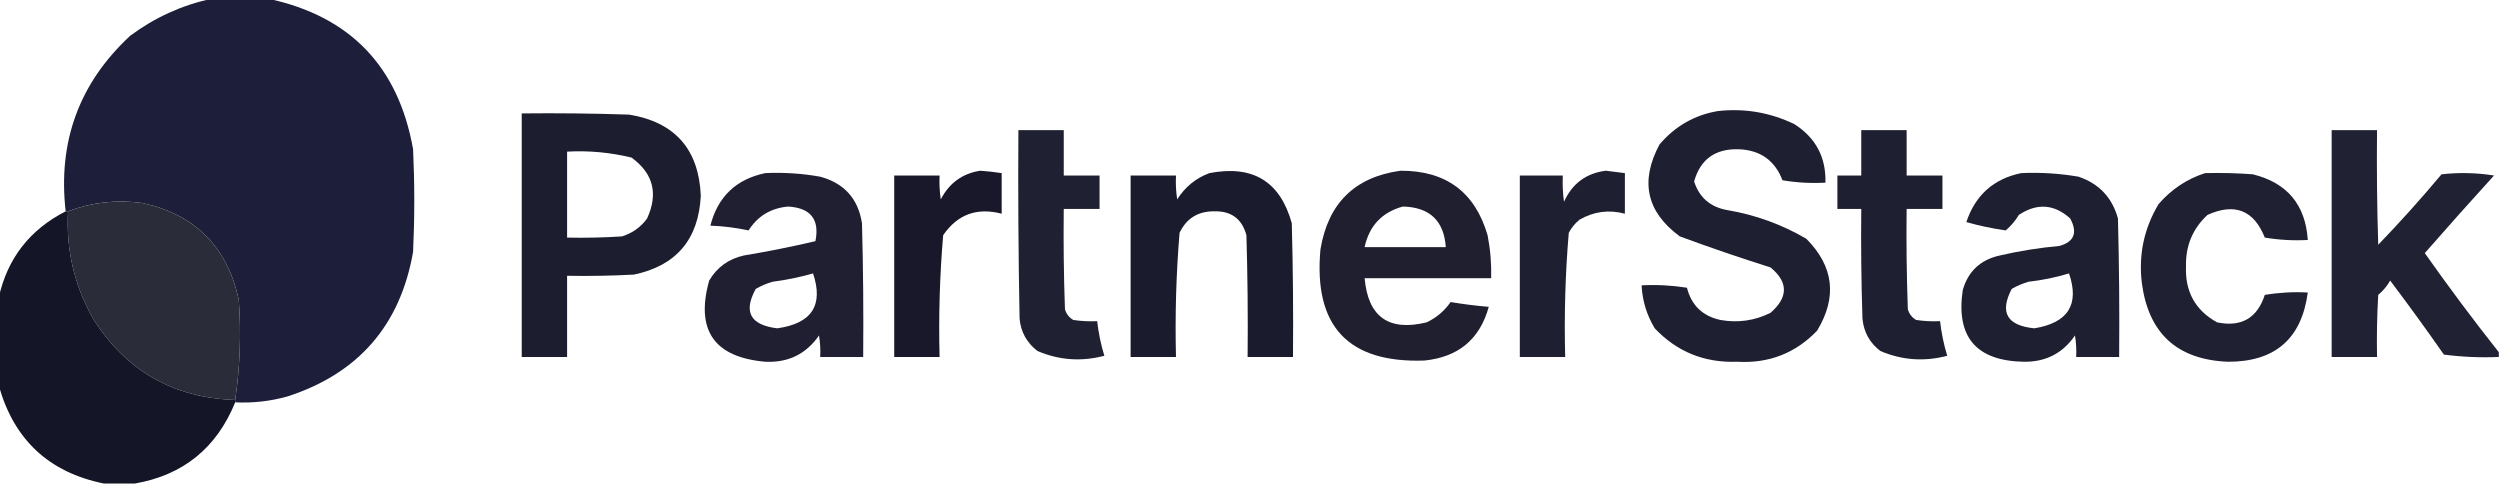
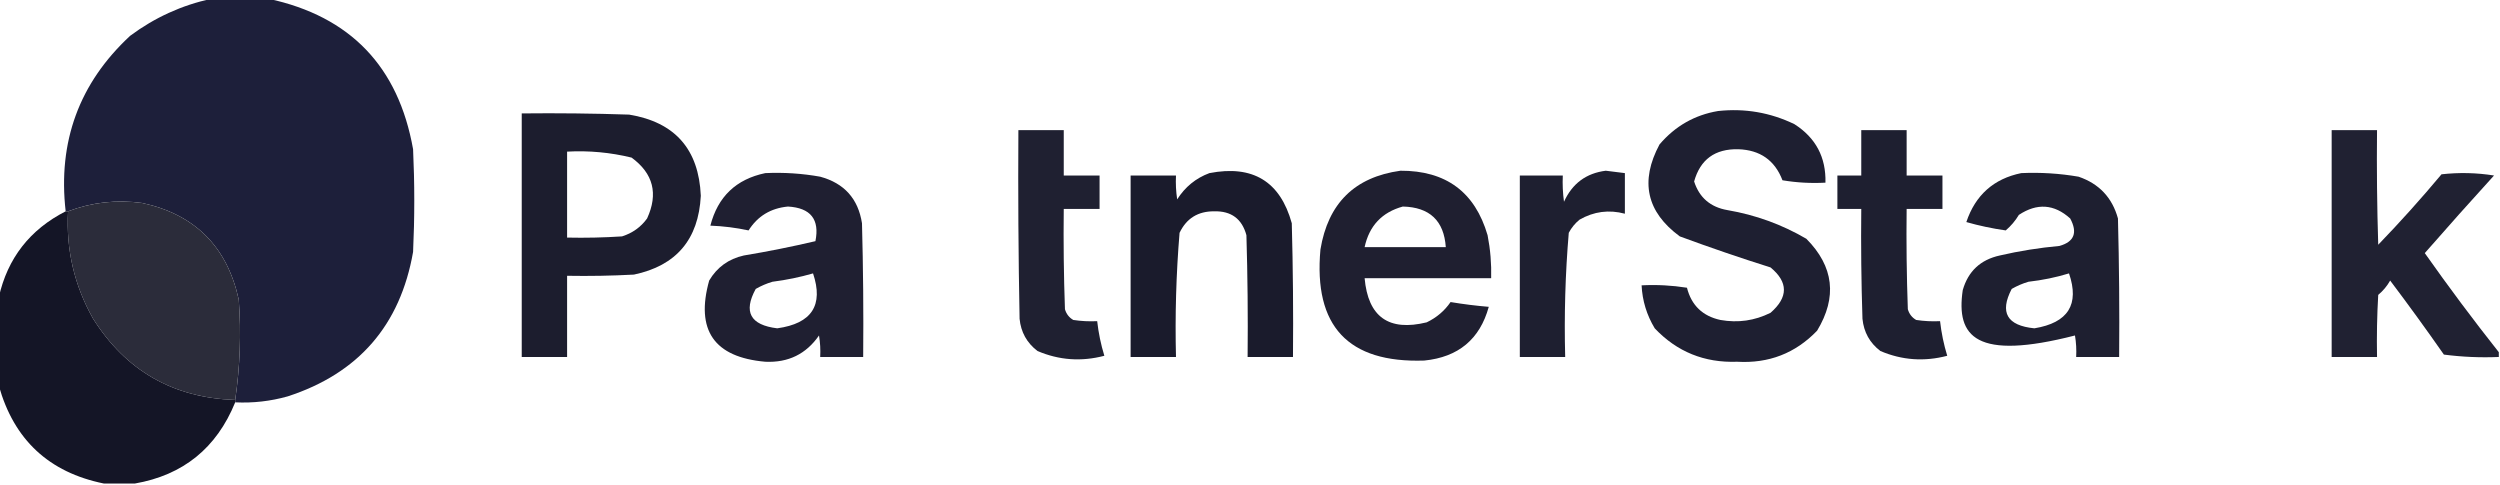
<svg xmlns="http://www.w3.org/2000/svg" width="1047px" height="203px" style="shape-rendering:geometricPrecision; text-rendering:geometricPrecision; image-rendering:optimizeQuality; fill-rule:evenodd; clip-rule:evenodd">
  <g>
    <path style="opacity:0.987" fill="#1b1d38" d="M 88.5,-0.5 C 96.5,-0.5 104.5,-0.5 112.5,-0.5C 146.697,6.866 166.864,27.866 173,62.5C 173.667,76.833 173.667,91.167 173,105.5C 167.641,136.193 150.141,156.36 120.5,166C 113.306,168.028 105.973,168.861 98.5,168.5C 98.5,168.167 98.5,167.833 98.5,167.5C 100.531,153.601 101.031,139.601 100,125.5C 95.127,103.294 81.627,89.794 59.5,85C 48.809,83.547 38.476,84.714 28.5,88.5C 28.167,88.5 27.833,88.5 27.5,88.5C 24.174,59.296 33.174,34.796 54.5,15C 64.795,7.349 76.129,2.182 88.5,-0.5 Z" />
  </g>
  <g>
    <path style="opacity:0.947" fill="#121326" d="M 719.5,46.5 C 730.724,45.284 741.391,47.117 751.5,52C 760.437,57.706 764.77,65.872 764.5,76.5C 758.463,76.829 752.463,76.496 746.5,75.5C 743.295,67.133 737.128,62.8 728,62.5C 718.231,62.283 712.064,66.783 709.5,76C 711.686,82.777 716.352,86.777 723.5,88C 735.269,90.021 746.269,94.021 756.5,100C 768.011,111.602 769.511,124.436 761,138.5C 751.921,147.947 740.754,152.281 727.5,151.5C 713.798,151.994 702.298,147.328 693,137.5C 689.652,131.956 687.818,125.956 687.5,119.5C 693.868,119.17 700.202,119.504 706.5,120.5C 708.372,127.871 713.038,132.371 720.5,134C 727.871,135.31 734.871,134.31 741.5,131C 748.969,124.497 748.969,118.163 741.5,112C 728.736,107.975 716.069,103.642 703.5,99C 689.563,88.773 686.73,75.939 695,60.5C 701.546,52.816 709.712,48.149 719.5,46.5 Z" />
  </g>
  <g>
    <path style="opacity:0.956" fill="#121325" d="M 218.5,47.5 C 233.504,47.333 248.504,47.5 263.5,48C 282.659,51.163 292.659,62.497 293.5,82C 292.556,100.269 283.223,111.269 265.5,115C 256.173,115.5 246.839,115.666 237.5,115.5C 237.5,126.833 237.5,138.167 237.5,149.5C 231.167,149.5 224.833,149.5 218.5,149.5C 218.5,115.5 218.5,81.5 218.5,47.5 Z M 237.5,63.5 C 246.643,63.007 255.643,63.84 264.5,66C 273.599,72.644 275.765,81.144 271,91.5C 268.362,95.128 264.862,97.628 260.5,99C 252.841,99.5 245.174,99.666 237.5,99.5C 237.5,87.5 237.5,75.5 237.5,63.5 Z" />
  </g>
  <g>
    <path style="opacity:0.94" fill="#121325" d="M 426.5,54.5 C 432.833,54.5 439.167,54.5 445.5,54.5C 445.5,60.833 445.5,67.167 445.5,73.5C 450.5,73.5 455.5,73.5 460.5,73.5C 460.5,78.167 460.5,82.833 460.5,87.5C 455.5,87.5 450.5,87.5 445.5,87.5C 445.333,101.504 445.5,115.504 446,129.5C 446.574,131.492 447.741,132.992 449.5,134C 452.817,134.498 456.15,134.665 459.5,134.5C 460.057,139.45 461.057,144.283 462.5,149C 452.882,151.533 443.549,150.866 434.5,147C 430.051,143.603 427.551,139.103 427,133.5C 426.5,107.169 426.333,80.835 426.5,54.5 Z" />
  </g>
  <g>
    <path style="opacity:0.948" fill="#121325" d="M 779.5,54.5 C 785.833,54.5 792.167,54.5 798.5,54.5C 798.5,60.833 798.5,67.167 798.5,73.5C 803.5,73.5 808.5,73.5 813.5,73.5C 813.5,78.167 813.5,82.833 813.5,87.5C 808.5,87.5 803.5,87.5 798.5,87.5C 798.333,101.504 798.5,115.504 799,129.5C 799.574,131.492 800.741,132.992 802.5,134C 805.817,134.498 809.15,134.665 812.5,134.5C 813.057,139.45 814.057,144.283 815.5,149C 805.882,151.533 796.549,150.866 787.5,147C 783.051,143.603 780.551,139.103 780,133.5C 779.5,118.17 779.333,102.837 779.5,87.5C 776.167,87.5 772.833,87.5 769.5,87.5C 769.5,82.833 769.5,78.167 769.5,73.5C 772.833,73.5 776.167,73.5 779.5,73.5C 779.5,67.167 779.5,60.833 779.5,54.5 Z" />
  </g>
  <g>
    <path style="opacity:0.937" fill="#121325" d="M 1046.5,147.5 C 1046.5,148.167 1046.5,148.833 1046.5,149.5C 1038.8,149.831 1031.14,149.497 1023.5,148.5C 1016.19,138.027 1008.69,127.693 1001,117.5C 999.71,119.792 998.043,121.792 996,123.5C 995.5,132.16 995.334,140.827 995.5,149.5C 989.167,149.5 982.833,149.5 976.5,149.5C 976.5,117.833 976.5,86.167 976.5,54.5C 982.833,54.5 989.167,54.5 995.5,54.5C 995.333,70.504 995.5,86.504 996,102.5C 1005.2,92.965 1014.04,83.132 1022.5,73C 1029.86,72.169 1037.19,72.335 1044.5,73.5C 1034.72,84.239 1025.05,95.073 1015.5,106C 1025.49,120.169 1035.82,134.003 1046.5,147.5 Z" />
  </g>
  <g>
-     <path style="opacity:0.969" fill="#121225" d="M 410.5,71.5 C 413.518,71.704 416.518,72.037 419.5,72.5C 419.5,78.167 419.5,83.833 419.5,89.5C 409.147,86.789 400.98,89.789 395,98.5C 393.558,115.444 393.058,132.444 393.5,149.5C 387.167,149.5 380.833,149.5 374.5,149.5C 374.5,124.167 374.5,98.833 374.5,73.5C 380.833,73.5 387.167,73.5 393.5,73.5C 393.335,76.85 393.502,80.183 394,83.5C 397.549,76.657 403.049,72.657 410.5,71.5 Z" />
-   </g>
+     </g>
  <g>
    <path style="opacity:0.942" fill="#121325" d="M 586.5,71.5 C 605.541,71.418 617.708,80.418 623,98.5C 624.162,104.445 624.662,110.445 624.5,116.5C 606.833,116.5 589.167,116.5 571.5,116.5C 572.943,132.727 581.609,138.894 597.5,135C 601.644,133.015 604.977,130.182 607.5,126.5C 612.81,127.386 618.143,128.053 623.5,128.5C 619.757,142.07 610.757,149.57 596.5,151C 564.585,152.079 550.085,136.579 553,104.5C 556.182,85.15 567.348,74.15 586.5,71.5 Z M 587.5,86.5 C 598.735,86.762 604.735,92.429 605.5,103.5C 594.167,103.5 582.833,103.5 571.5,103.5C 573.431,94.57 578.765,88.904 587.5,86.5 Z" />
  </g>
  <g>
    <path style="opacity:0.946" fill="#121325" d="M 672.5,71.5 C 675.167,71.833 677.833,72.167 680.5,72.5C 680.5,78.167 680.5,83.833 680.5,89.5C 673.829,87.723 667.496,88.556 661.5,92C 659.622,93.543 658.122,95.376 657,97.5C 655.542,114.764 655.042,132.097 655.5,149.5C 649.167,149.5 642.833,149.5 636.5,149.5C 636.5,124.167 636.5,98.833 636.5,73.5C 642.5,73.5 648.5,73.5 654.5,73.5C 654.335,77.182 654.501,80.848 655,84.5C 658.455,76.868 664.288,72.535 672.5,71.5 Z" />
  </g>
  <g>
    <path style="opacity:0.943" fill="#121325" d="M 320.5,72.5 C 328.238,72.144 335.905,72.644 343.5,74C 353.567,76.732 359.4,83.232 361,93.5C 361.5,112.164 361.667,130.83 361.5,149.5C 355.5,149.5 349.5,149.5 343.5,149.5C 343.665,146.482 343.498,143.482 343,140.5C 337.602,148.282 330.102,151.949 320.5,151.5C 299.054,149.613 291.22,138.28 297,117.5C 300.287,111.933 305.121,108.433 311.5,107C 321.602,105.323 331.602,103.323 341.5,101C 343.334,91.88 339.501,87.046 330,86.5C 322.788,87.182 317.288,90.515 313.5,96.5C 308.221,95.365 302.888,94.698 297.5,94.5C 300.609,82.39 308.276,75.057 320.5,72.5 Z M 340.5,114.5 C 344.973,127.827 339.973,135.494 325.5,137.5C 314.223,136.124 311.223,130.624 316.5,121C 318.717,119.725 321.051,118.725 323.5,118C 329.386,117.246 335.053,116.08 340.5,114.5 Z" />
  </g>
  <g>
    <path style="opacity:0.961" fill="#121325" d="M 506.5,72.5 C 524.662,68.983 536.162,75.983 541,93.5C 541.5,112.164 541.667,130.83 541.5,149.5C 535.167,149.5 528.833,149.5 522.5,149.5C 522.667,132.497 522.5,115.497 522,98.5C 520.144,91.651 515.644,88.317 508.5,88.5C 501.726,88.451 496.893,91.451 494,97.5C 492.572,114.786 492.072,132.119 492.5,149.5C 486.167,149.5 479.833,149.5 473.5,149.5C 473.5,124.167 473.5,98.833 473.5,73.5C 479.833,73.5 486.167,73.5 492.5,73.5C 492.335,76.85 492.502,80.183 493,83.5C 496.336,78.269 500.836,74.602 506.5,72.5 Z" />
  </g>
  <g>
-     <path style="opacity:0.946" fill="#121325" d="M 846.5,72.5 C 854.571,72.137 862.571,72.637 870.5,74C 879.096,76.929 884.596,82.763 887,91.5C 887.5,110.83 887.667,130.164 887.5,149.5C 881.5,149.5 875.5,149.5 869.5,149.5C 869.665,146.482 869.498,143.482 869,140.5C 863.862,147.987 856.695,151.653 847.5,151.5C 827.601,151.106 819.101,141.106 822,121.5C 824.258,113.611 829.425,108.778 837.5,107C 845.737,105.095 854.071,103.762 862.5,103C 868.686,101.261 870.186,97.427 867,91.5C 860.298,85.452 853.131,84.952 845.5,90C 844.015,92.477 842.181,94.644 840,96.5C 834.348,95.698 828.848,94.531 823.5,93C 827.294,81.7 834.961,74.867 846.5,72.5 Z M 866.5,114.5 C 870.966,127.516 866.133,135.182 852,137.5C 840.524,136.362 837.357,130.862 842.5,121C 844.717,119.725 847.051,118.725 849.5,118C 855.406,117.331 861.073,116.165 866.5,114.5 Z" />
+     <path style="opacity:0.946" fill="#121325" d="M 846.5,72.5 C 854.571,72.137 862.571,72.637 870.5,74C 879.096,76.929 884.596,82.763 887,91.5C 887.5,110.83 887.667,130.164 887.5,149.5C 881.5,149.5 875.5,149.5 869.5,149.5C 869.665,146.482 869.498,143.482 869,140.5C 827.601,151.106 819.101,141.106 822,121.5C 824.258,113.611 829.425,108.778 837.5,107C 845.737,105.095 854.071,103.762 862.5,103C 868.686,101.261 870.186,97.427 867,91.5C 860.298,85.452 853.131,84.952 845.5,90C 844.015,92.477 842.181,94.644 840,96.5C 834.348,95.698 828.848,94.531 823.5,93C 827.294,81.7 834.961,74.867 846.5,72.5 Z M 866.5,114.5 C 870.966,127.516 866.133,135.182 852,137.5C 840.524,136.362 837.357,130.862 842.5,121C 844.717,119.725 847.051,118.725 849.5,118C 855.406,117.331 861.073,116.165 866.5,114.5 Z" />
  </g>
  <g>
-     <path style="opacity:0.938" fill="#121325" d="M 923.5,72.5 C 930.175,72.334 936.842,72.5 943.5,73C 957.868,76.574 965.535,85.741 966.5,100.5C 960.463,100.829 954.463,100.496 948.5,99.5C 943.916,88.023 935.916,84.856 924.5,90C 918.297,95.764 915.297,102.931 915.5,111.5C 915.053,122.116 919.387,129.95 928.5,135C 938.643,137.098 945.309,133.265 948.5,123.5C 954.463,122.504 960.463,122.171 966.5,122.5C 963.914,141.911 952.747,151.578 933,151.5C 911.777,150.612 899.777,139.612 897,118.5C 895.582,106.666 897.915,95.666 904,85.5C 909.36,79.281 915.86,74.947 923.5,72.5 Z" />
-   </g>
+     </g>
  <g>
    <path style="opacity:1" fill="#2b2c3a" d="M 98.5,167.5 C 72.593,166.634 52.76,155.301 39,133.5C 31.107,119.538 27.607,104.538 28.5,88.5C 38.476,84.714 48.809,83.547 59.5,85C 81.627,89.794 95.127,103.294 100,125.5C 101.031,139.601 100.531,153.601 98.5,167.5 Z" />
  </g>
  <g>
    <path style="opacity:0.99" fill="#131425" d="M 27.5,88.5 C 27.833,88.5 28.167,88.5 28.5,88.5C 27.607,104.538 31.107,119.538 39,133.5C 52.76,155.301 72.593,166.634 98.5,167.5C 98.5,167.833 98.5,168.167 98.5,168.5C 90.708,187.636 76.708,198.97 56.5,202.5C 52.167,202.5 47.833,202.5 43.5,202.5C 20.501,197.836 5.835,184.17 -0.5,161.5C -0.5,149.167 -0.5,136.833 -0.5,124.5C 3.154,108.168 12.488,96.168 27.5,88.5 Z" />
  </g>
</svg>